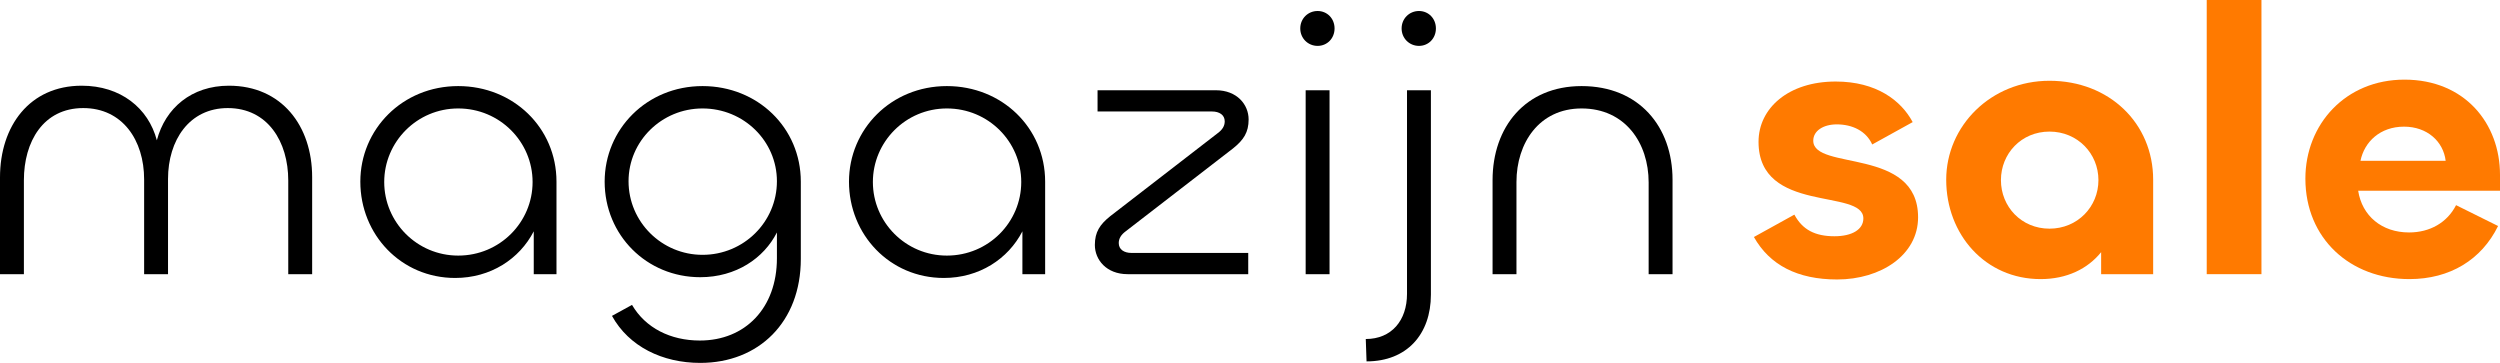
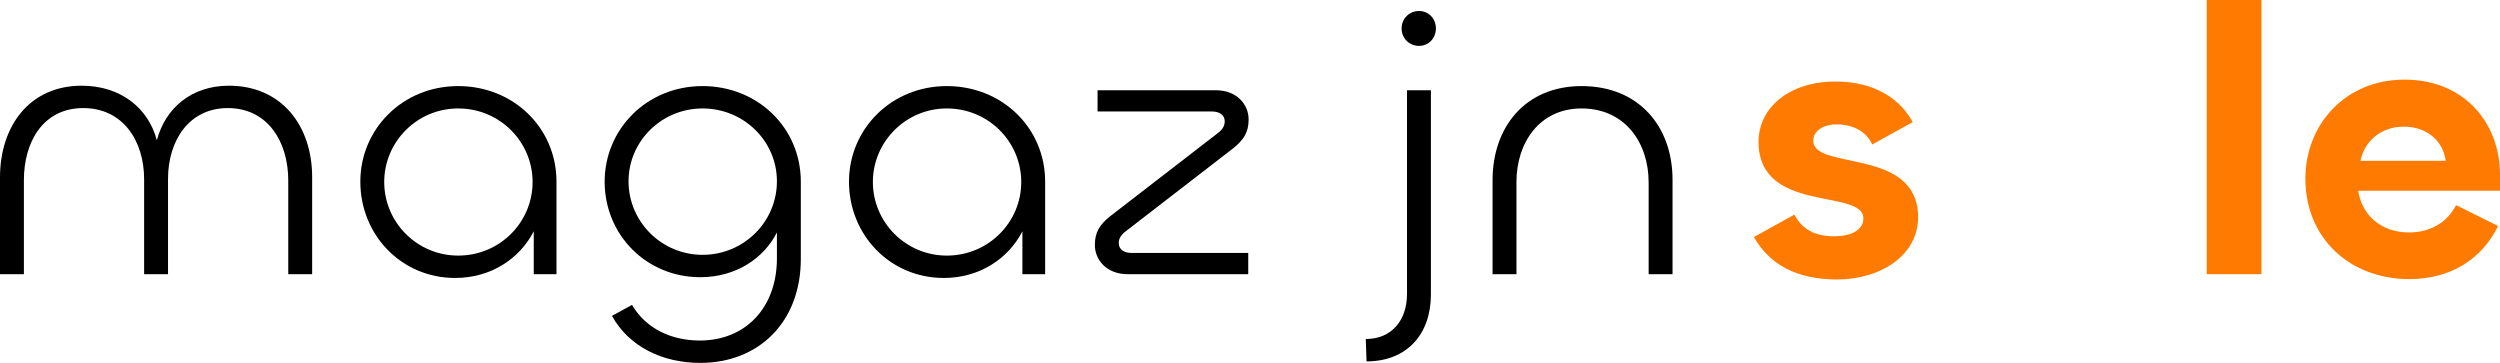
<svg xmlns="http://www.w3.org/2000/svg" width="310px" height="45px" viewBox="0 0 310 45" version="1.1">
  <title>Group 3</title>
  <g id="Page-1" stroke="none" stroke-width="1" fill="none" fill-rule="evenodd">
    <g id="Group-3" fill-rule="nonzero">
      <g id="Group">
        <path d="M28.385,10.627 C23.75,10.627 20.501,13.401 19.449,17.398 C18.398,13.401 14.957,10.627 10.131,10.627 C3.68,10.627 0,15.611 0,22.006 L0,33.997 L2.963,33.997 L2.963,22.335 C2.963,17.586 5.352,13.401 10.322,13.401 C15.196,13.401 17.872,17.398 17.872,22.241 L17.872,33.997 L20.835,33.997 L20.835,22.194 C20.835,17.398 23.463,13.401 28.242,13.401 C33.212,13.401 35.744,17.586 35.744,22.382 L35.744,33.997 L38.707,33.997 L38.707,21.959 C38.707,15.611 34.932,10.627 28.385,10.627 Z" id="Path" fill="#000000" />
        <path d="M56.436,34.467 C60.833,34.467 64.417,32.116 66.185,28.683 L66.185,33.997 L69.004,33.997 L69.004,22.524 C69.004,15.846 63.652,10.674 56.818,10.674 C49.889,10.674 44.681,16.034 44.681,22.524 C44.681,29.107 49.746,34.467 56.436,34.467 Z M56.818,31.693 C51.705,31.693 47.643,27.555 47.643,22.571 C47.643,17.586 51.705,13.448 56.818,13.448 C61.979,13.448 66.041,17.586 66.041,22.571 C66.041,27.555 61.979,31.693 56.818,31.693 Z" id="Shape" fill="#000000" />
        <path d="M86.829,45 C94.092,45 99.301,39.922 99.301,32.116 L99.301,22.524 C99.301,15.846 93.949,10.674 87.115,10.674 C80.186,10.674 74.977,16.034 74.977,22.524 C74.977,29.154 80.186,34.373 86.829,34.373 C91.273,34.373 94.713,32.022 96.338,28.824 L96.338,32.022 C96.338,38.182 92.42,42.226 86.781,42.226 C83.149,42.226 80.043,40.674 78.37,37.806 L75.885,39.169 C77.988,42.978 82.145,45 86.829,45 Z M87.115,31.599 C82.05,31.599 77.94,27.508 77.94,22.476 C77.94,17.492 82.05,13.448 87.115,13.448 C92.228,13.448 96.338,17.492 96.338,22.476 C96.338,27.508 92.228,31.599 87.115,31.599 Z" id="Shape" fill="#000000" />
        <path d="M117.03,34.467 C121.426,34.467 125.01,32.116 126.778,28.683 L126.778,33.997 L129.598,33.997 L129.598,22.524 C129.598,15.846 124.246,10.674 117.412,10.674 C110.483,10.674 105.274,16.034 105.274,22.524 C105.274,29.107 110.34,34.467 117.03,34.467 Z M117.412,31.693 C112.299,31.693 108.237,27.555 108.237,22.571 C108.237,17.586 112.299,13.448 117.412,13.448 C122.573,13.448 126.635,17.586 126.635,22.571 C126.635,27.555 122.573,31.693 117.412,31.693 Z" id="Shape" fill="#000000" />
        <path d="M154.781,33.997 L154.781,31.364 L140.302,31.364 C139.394,31.364 138.725,30.94 138.725,30.141 C138.725,29.577 139.012,29.107 139.585,28.683 L152.918,18.386 C154.208,17.351 154.829,16.411 154.829,14.812 C154.829,12.978 153.396,11.191 150.767,11.191 L136.097,11.191 L136.097,13.824 L150.289,13.824 C151.197,13.824 151.866,14.248 151.866,15.047 C151.866,15.611 151.58,16.082 151.006,16.505 L137.674,26.803 C136.383,27.837 135.762,28.777 135.762,30.376 C135.762,32.21 137.196,33.997 139.824,33.997 L154.781,33.997 Z" id="Path" fill="#000000" />
-         <path d="M163.383,5.69 C164.578,5.69 165.486,4.749 165.486,3.527 C165.486,2.304 164.578,1.364 163.383,1.364 C162.188,1.364 161.233,2.304 161.233,3.527 C161.233,4.749 162.188,5.69 163.383,5.69 Z M161.902,11.191 L161.902,33.997 L164.864,33.997 L164.864,11.191 L161.902,11.191 Z" id="Shape" fill="#000000" />
        <path d="M175.951,5.69 C177.146,5.69 178.053,4.749 178.053,3.527 C178.053,2.304 177.146,1.364 175.951,1.364 C174.756,1.364 173.8,2.304 173.8,3.527 C173.8,4.749 174.756,5.69 175.951,5.69 Z M174.469,11.191 L174.469,36.442 C174.469,39.734 172.558,42.038 169.356,42.038 L169.452,44.812 C174.469,44.812 177.432,41.426 177.432,36.536 L177.432,11.191 L174.469,11.191 Z" id="Shape" fill="#000000" />
        <path d="M196.117,13.448 C201.517,13.448 204.432,17.727 204.432,22.618 L204.432,33.997 L207.395,33.997 L207.395,22.288 C207.395,15.705 203.237,10.674 196.117,10.674 C189.14,10.674 185.078,15.752 185.078,22.335 L185.078,33.997 L188.041,33.997 L188.041,22.571 C188.041,17.727 190.86,13.448 196.117,13.448 Z" id="Path" fill="#000000" />
        <path d="M227.807,34.655 C233.207,34.655 237.842,31.646 237.842,26.944 C237.842,18.197 224.844,21.207 224.844,17.445 C224.844,16.223 226.086,15.423 227.759,15.423 C229.67,15.423 231.391,16.223 232.155,17.915 L237.173,15.141 C235.739,12.461 232.681,10.11 227.616,10.11 C221.786,10.11 218.058,13.401 218.058,17.586 C218.058,26.567 231.056,23.323 231.056,27.085 C231.056,28.448 229.67,29.295 227.472,29.295 C225.083,29.295 223.506,28.495 222.502,26.614 L217.485,29.389 C219.444,32.868 222.885,34.655 227.807,34.655 Z" id="Path" fill="#FF7A00" />
-         <path d="M253.038,34.608 C256.288,34.608 258.868,33.339 260.541,31.27 L260.541,33.997 L266.992,33.997 L266.992,22.288 C266.992,15.282 261.544,10.016 254.137,10.016 C246.874,10.016 241.33,15.611 241.33,22.288 C241.33,29.06 246.157,34.608 253.038,34.608 Z M254.137,28.354 C250.649,28.354 248.116,25.627 248.116,22.335 C248.116,19.044 250.649,16.317 254.137,16.317 C257.626,16.317 260.206,19.044 260.206,22.335 C260.206,25.627 257.626,28.354 254.137,28.354 Z" id="Shape" fill="#FF7A00" />
        <polygon id="Path" fill="#FF7A00" points="273.634 0 273.634 33.997 280.42 33.997 280.42 0" />
        <path d="M298.77,34.608 C303.788,34.608 307.706,32.21 309.761,28.025 L304.552,25.439 C303.453,27.602 301.303,28.824 298.722,28.824 C295.329,28.824 292.892,26.755 292.414,23.652 L310,23.652 L310,21.677 C310,15.329 305.651,9.875 298.149,9.875 C290.838,9.875 285.868,15.423 285.868,22.147 C285.868,29.577 291.411,34.608 298.77,34.608 Z M292.701,19.937 C293.179,17.586 295.138,15.705 298.101,15.705 C300.968,15.705 302.975,17.539 303.262,19.937 L292.701,19.937 Z" id="Shape" fill="#FF7A00" />
      </g>
    </g>
  </g>
</svg>